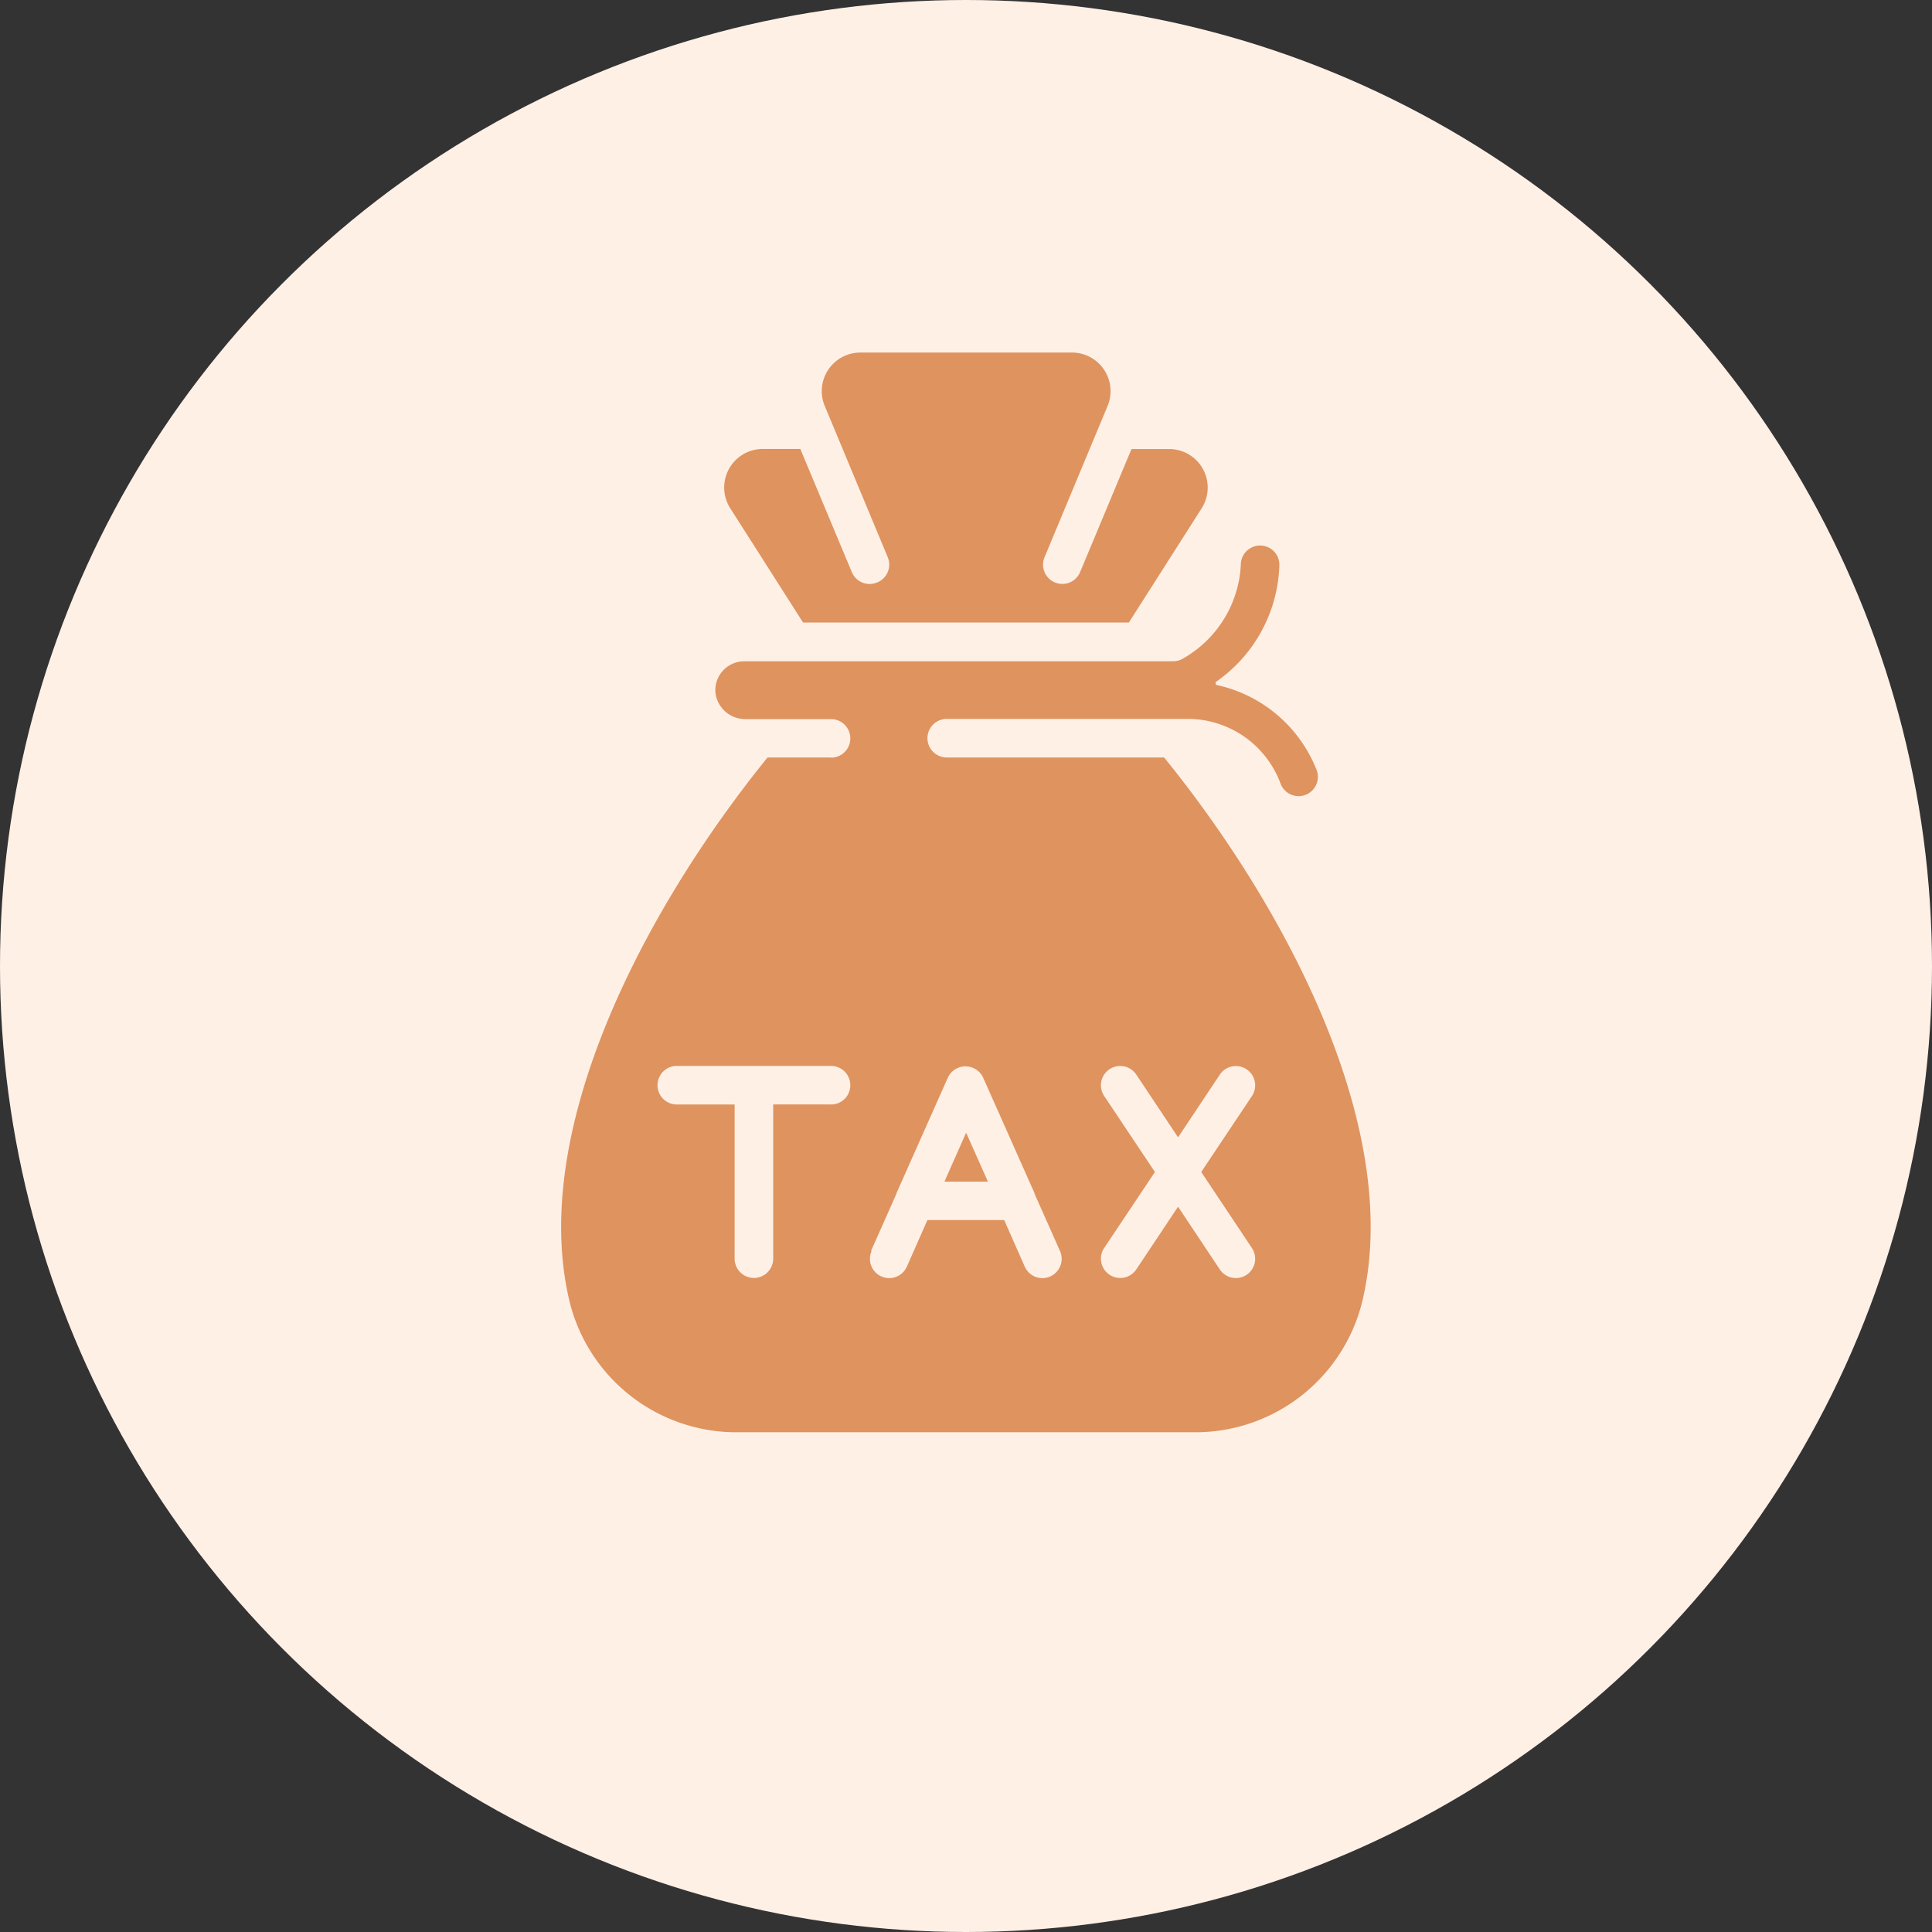
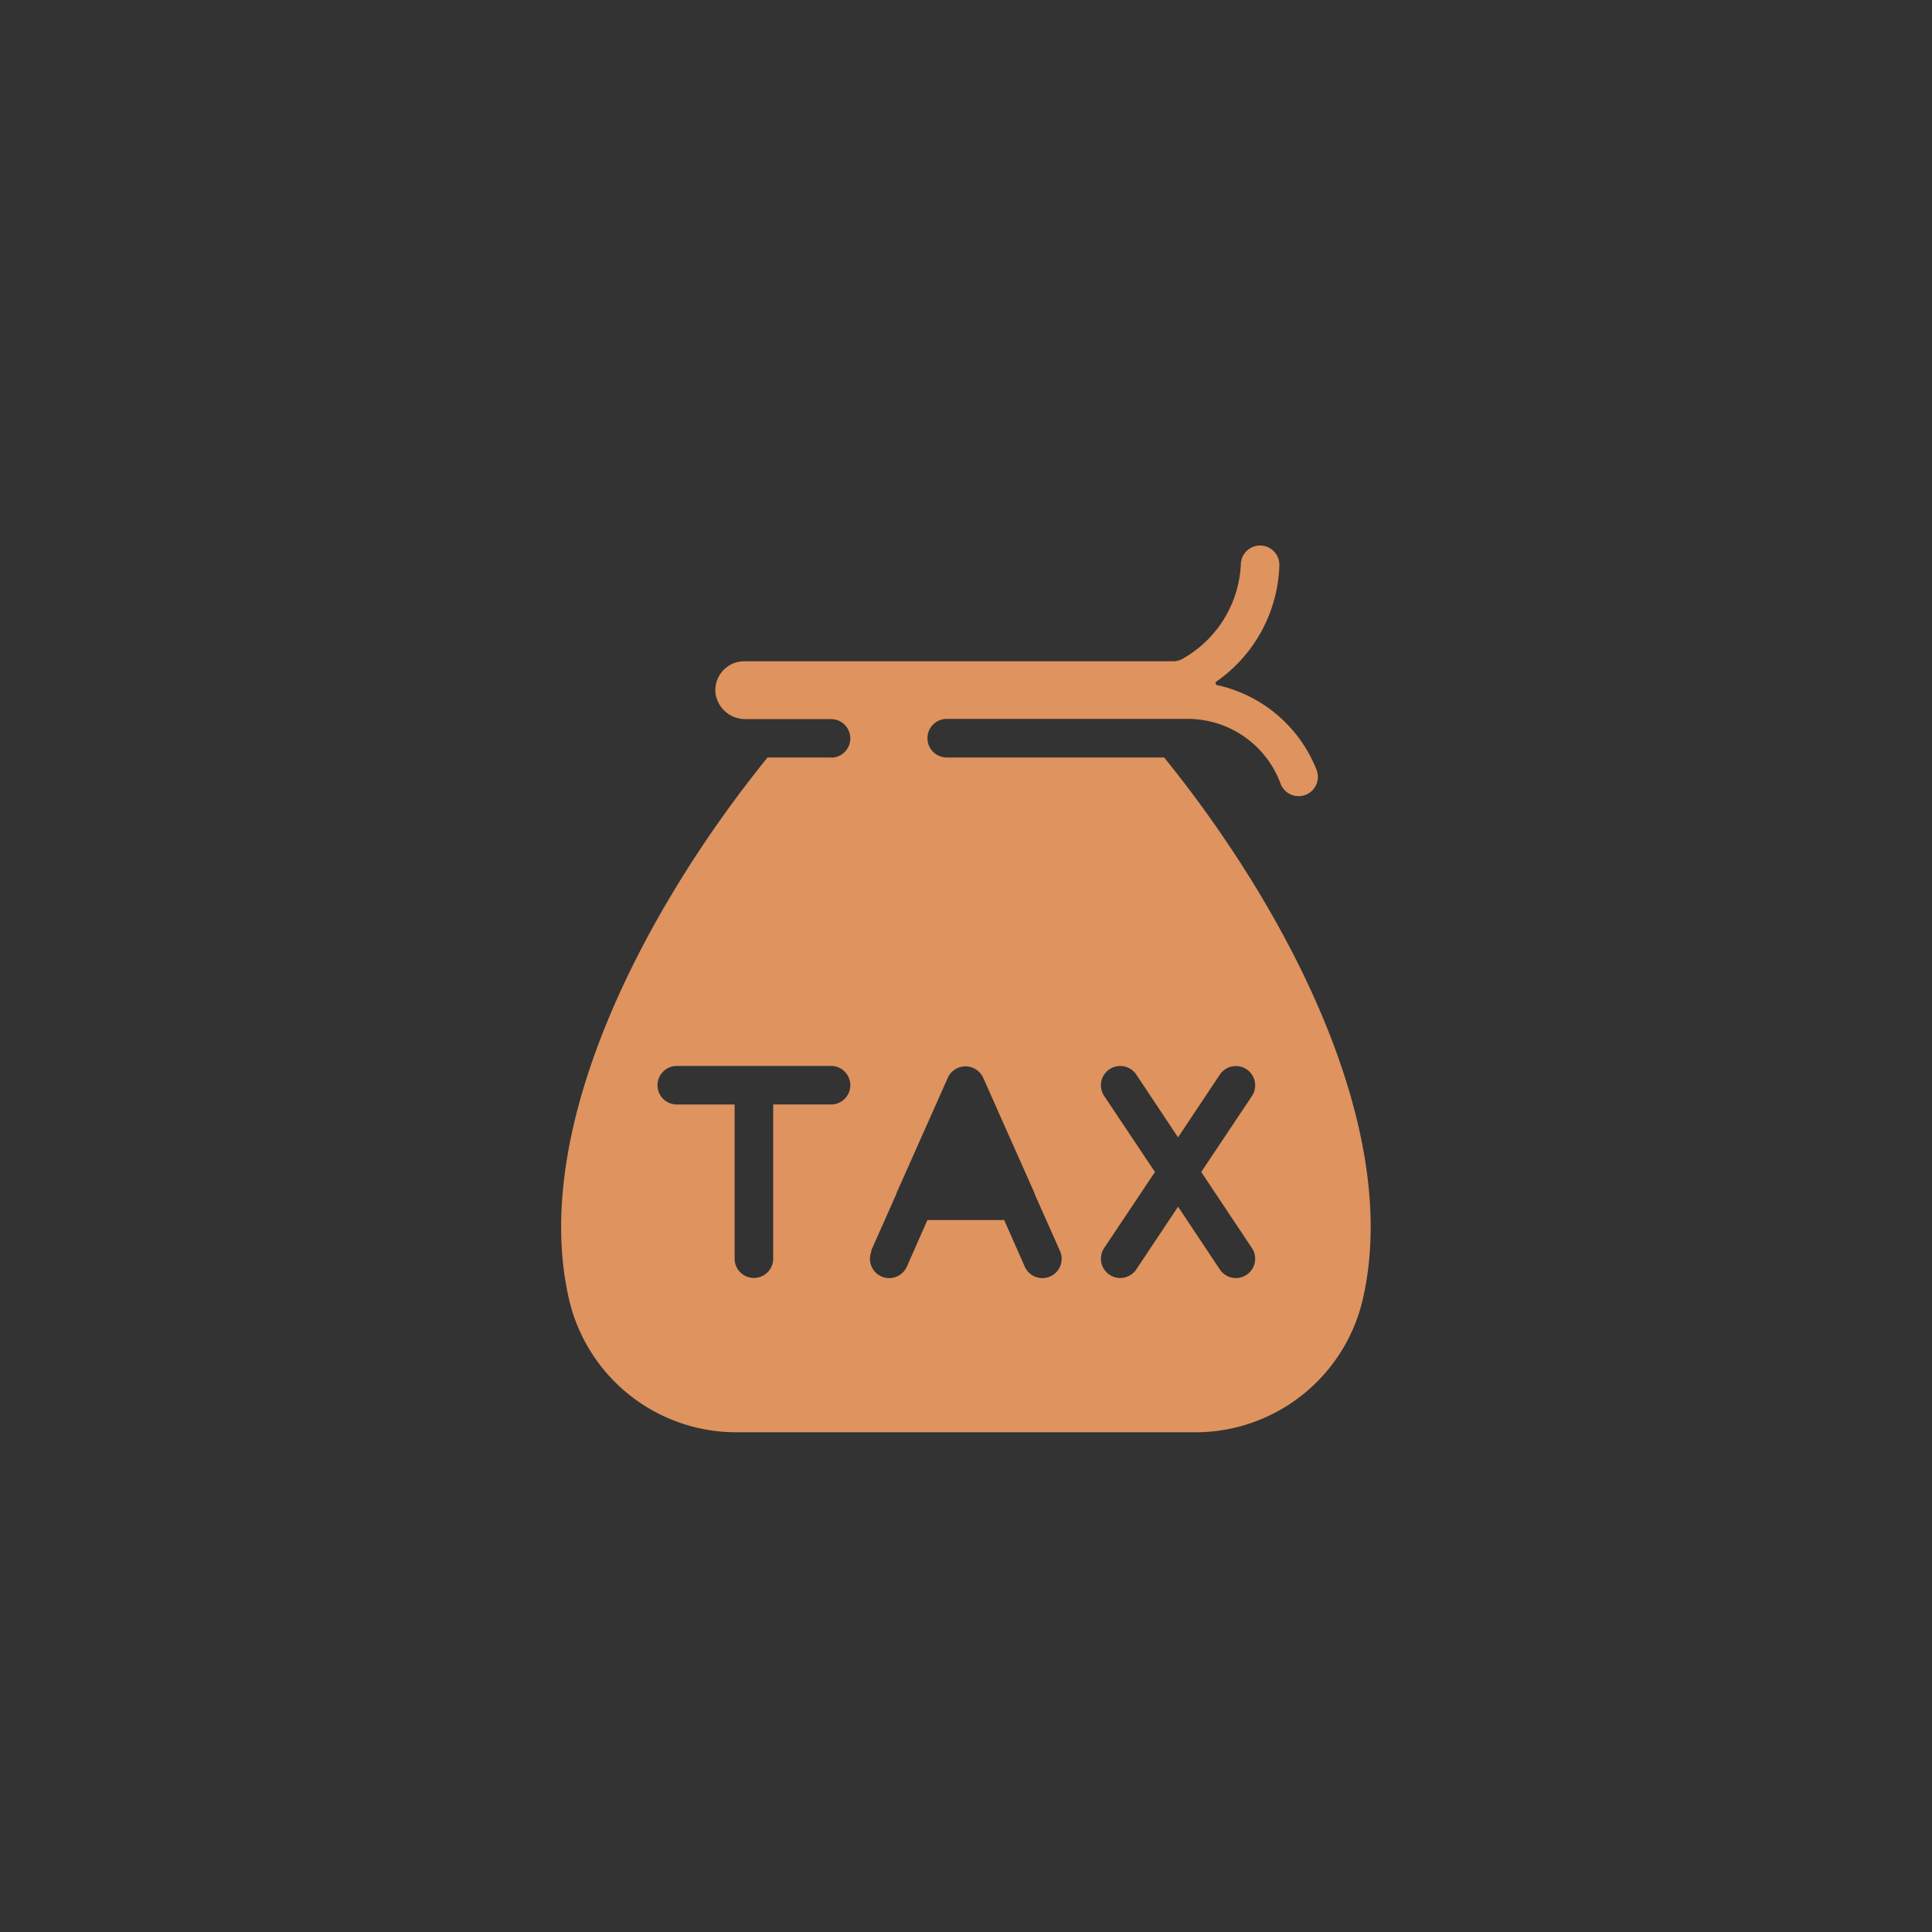
<svg xmlns="http://www.w3.org/2000/svg" width="29" height="29" viewBox="0 0 29 29">
  <rect x="0" y="0" width="29" height="29" fill="#333333" stroke="none" />
  <g id="Group_12754" data-name="Group 12754" transform="translate(-74 -2549)">
-     <circle id="Ellipse_109" data-name="Ellipse 109" cx="14.5" cy="14.5" r="14.5" transform="translate(74 2549)" fill="#fff0e6" />
    <g id="icon-1" transform="translate(82.421 2554.292)">
      <g id="Group_9260" data-name="Group 9260" transform="translate(0.002)">
-         <path id="Path_24244" data-name="Path 24244" d="M20.2,40.462l-.326.735h.653Z" transform="translate(-14.121 -28.752)" fill="#df935f" />
        <path id="Path_24245" data-name="Path 24245" d="M4.053,13.184H3.1C1.24,15.481-.493,18.8.132,21.366a2.579,2.579,0,0,0,2.523,1.947H9.5a2.58,2.58,0,0,0,2.523-1.947c.626-2.564-1.108-5.885-2.97-8.182H5.79a.289.289,0,0,1,0-.579l3.634,0a1.486,1.486,0,0,1,1.379.978.289.289,0,1,0,.537-.216,2.087,2.087,0,0,0-1.508-1.273l-.008-.04a2.213,2.213,0,0,0,.959-1.762.289.289,0,1,0-.579,0,1.715,1.715,0,0,1-.856,1.4.289.289,0,0,1-.162.048H2.751a.434.434,0,0,0-.431.489.451.451,0,0,0,.455.379H4.053a.289.289,0,0,1,0,.579Zm4.1,5.081a.289.289,0,1,1,.482-.321l.627.942.627-.941a.289.289,0,0,1,.482.321L9.61,19.406l.761,1.142a.289.289,0,0,1-.482.321l-.627-.942-.627.941a.289.289,0,0,1-.482-.321l.762-1.141Zm-3.5,2.327.382-.859,0-.008.772-1.736a.292.292,0,0,1,.529,0l.772,1.736,0,.008.382.859a.289.289,0,1,1-.529.235l-.309-.7H5.5l-.309.7a.289.289,0,1,1-.529-.235Zm-.6-2.2H3.185v2.315a.289.289,0,1,1-.579,0V18.393H1.738a.289.289,0,0,1,0-.579H4.053a.289.289,0,0,1,0,.579Z" transform="translate(-0.002 -7.106)" fill="#df935f" />
-         <path id="Path_24246" data-name="Path 24246" d="M10.752,3.451a.289.289,0,0,1-.379-.156L9.6,1.447H9.04a.579.579,0,0,0-.492.89L9.641,4.052h4.891l1.093-1.715a.579.579,0,0,0-.491-.889h-.563L13.8,3.295a.289.289,0,1,1-.534-.223L14.213.8a.579.579,0,0,0-.534-.8H10.5a.579.579,0,0,0-.534.8l.946,2.271a.289.289,0,0,1-.156.379Z" transform="translate(-6.01)" fill="#df935f" />
      </g>
    </g>
  </g>
</svg>